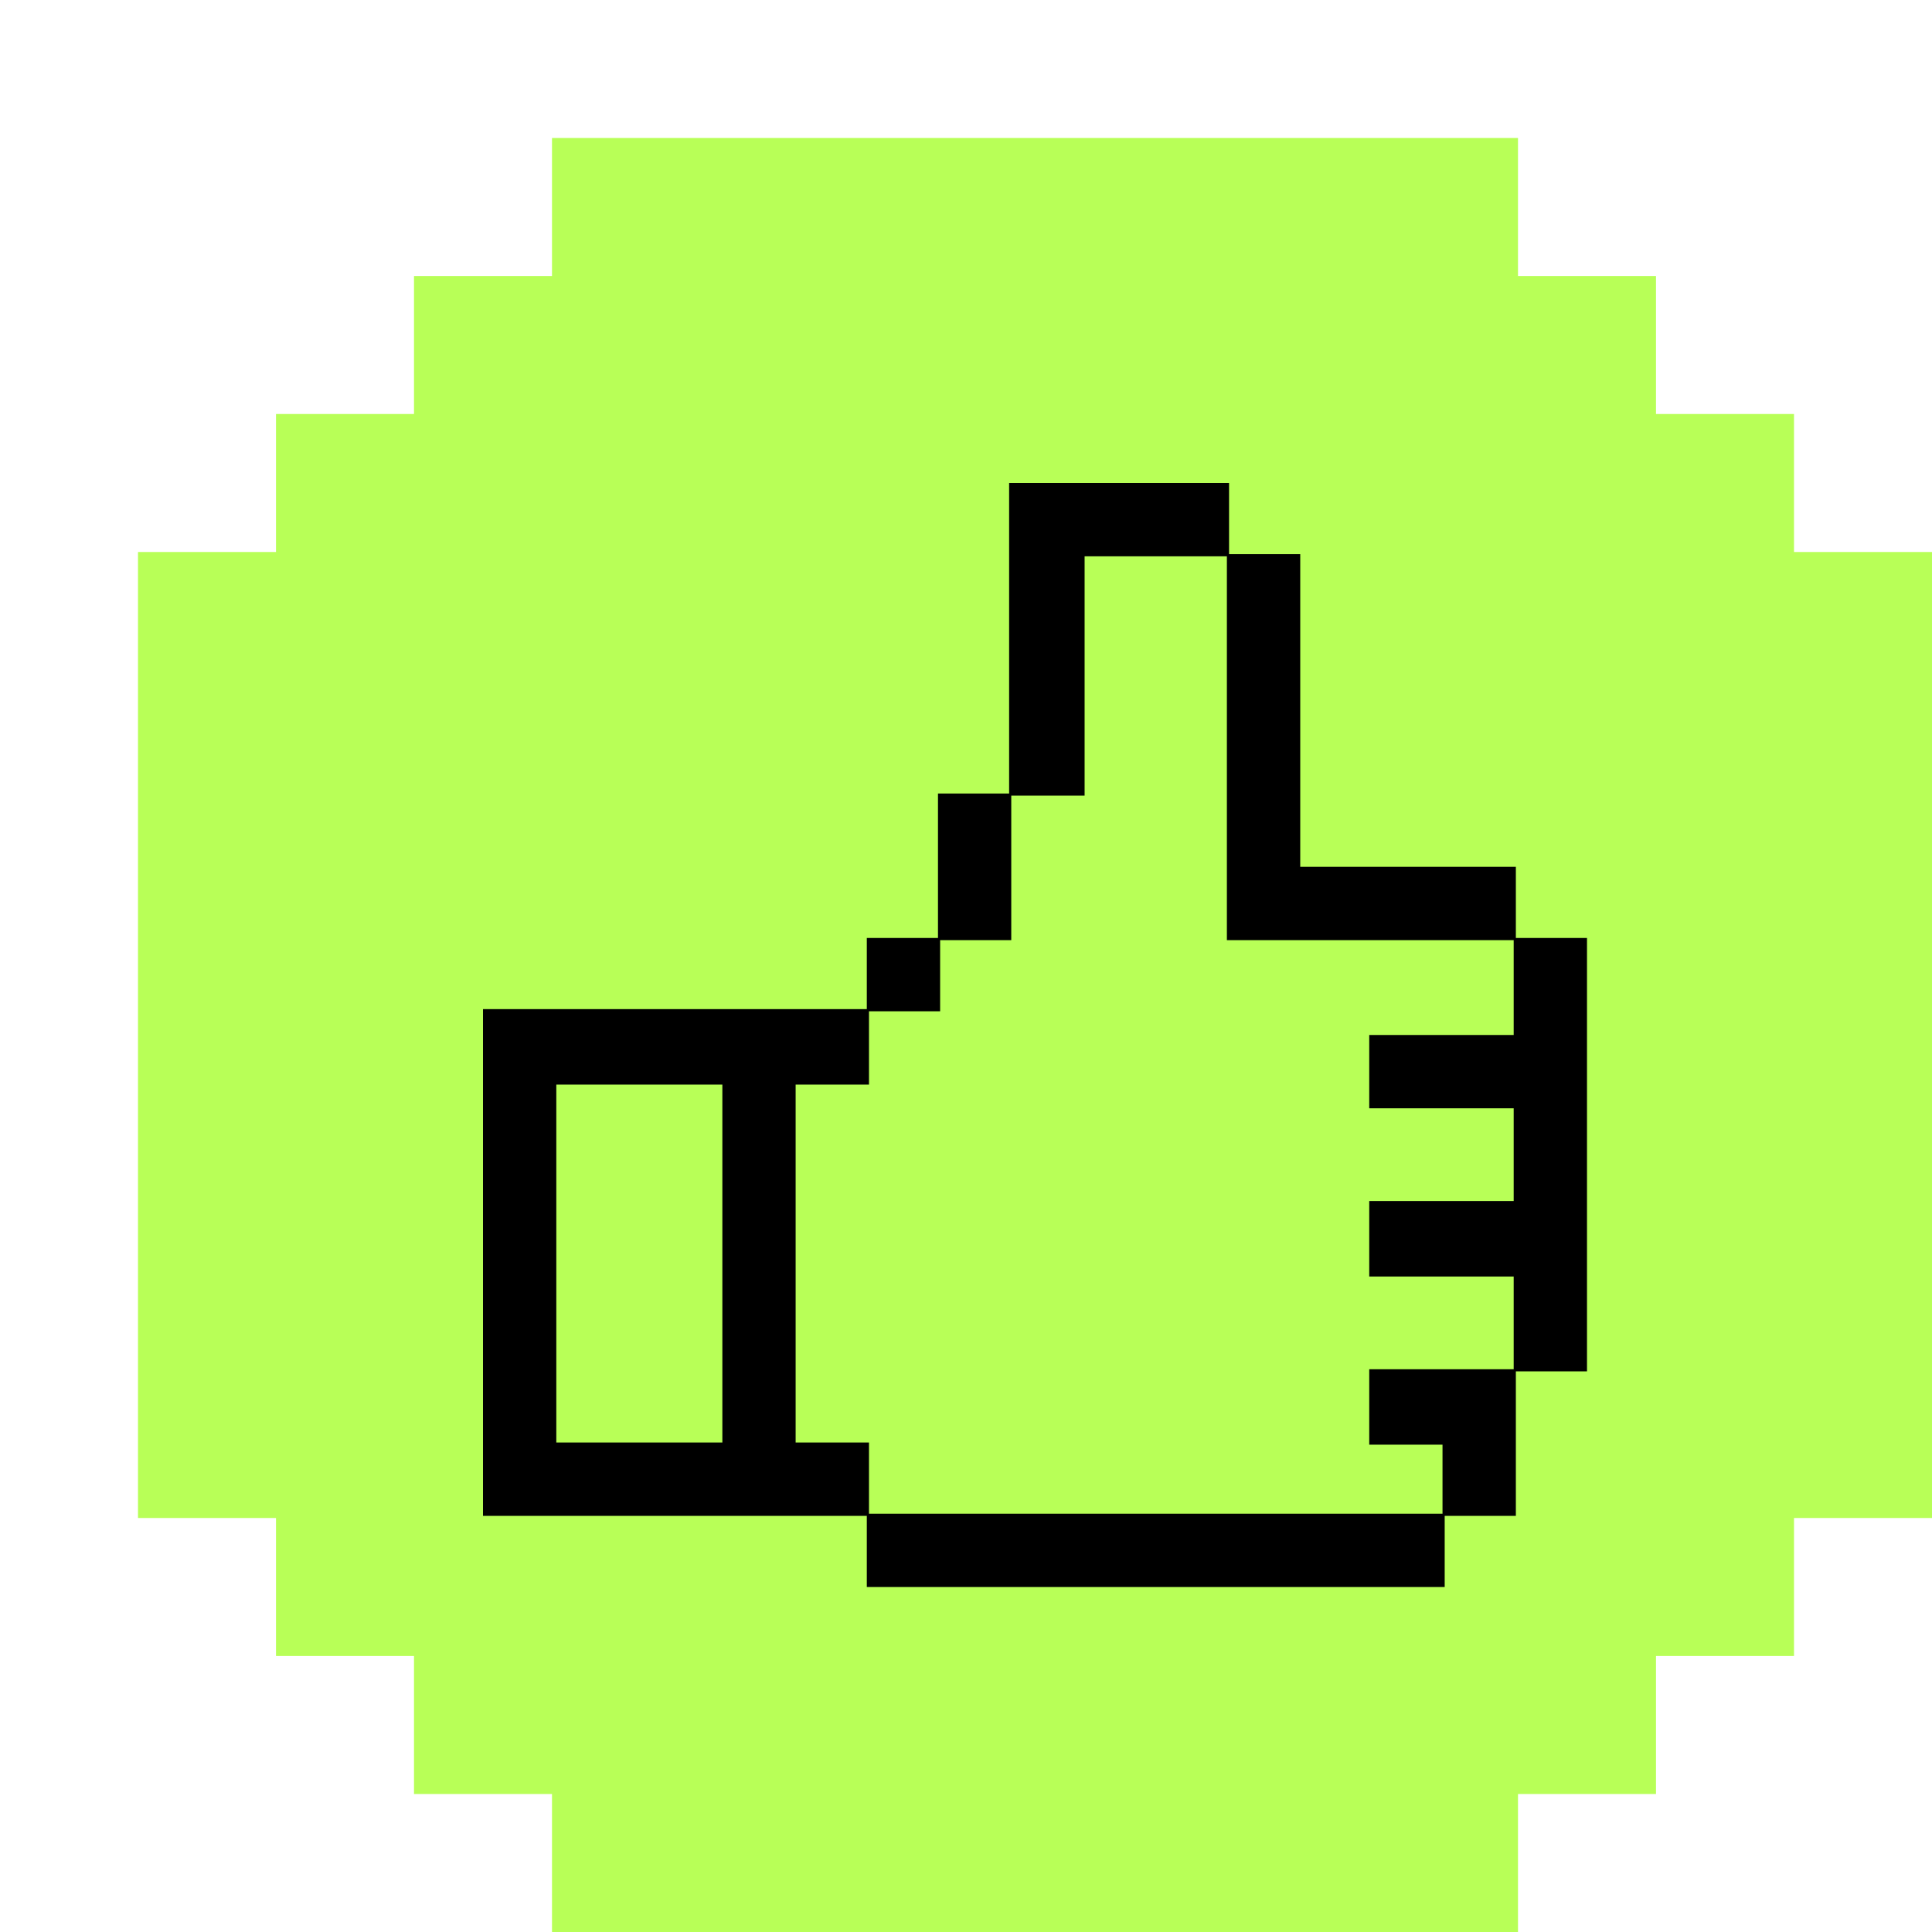
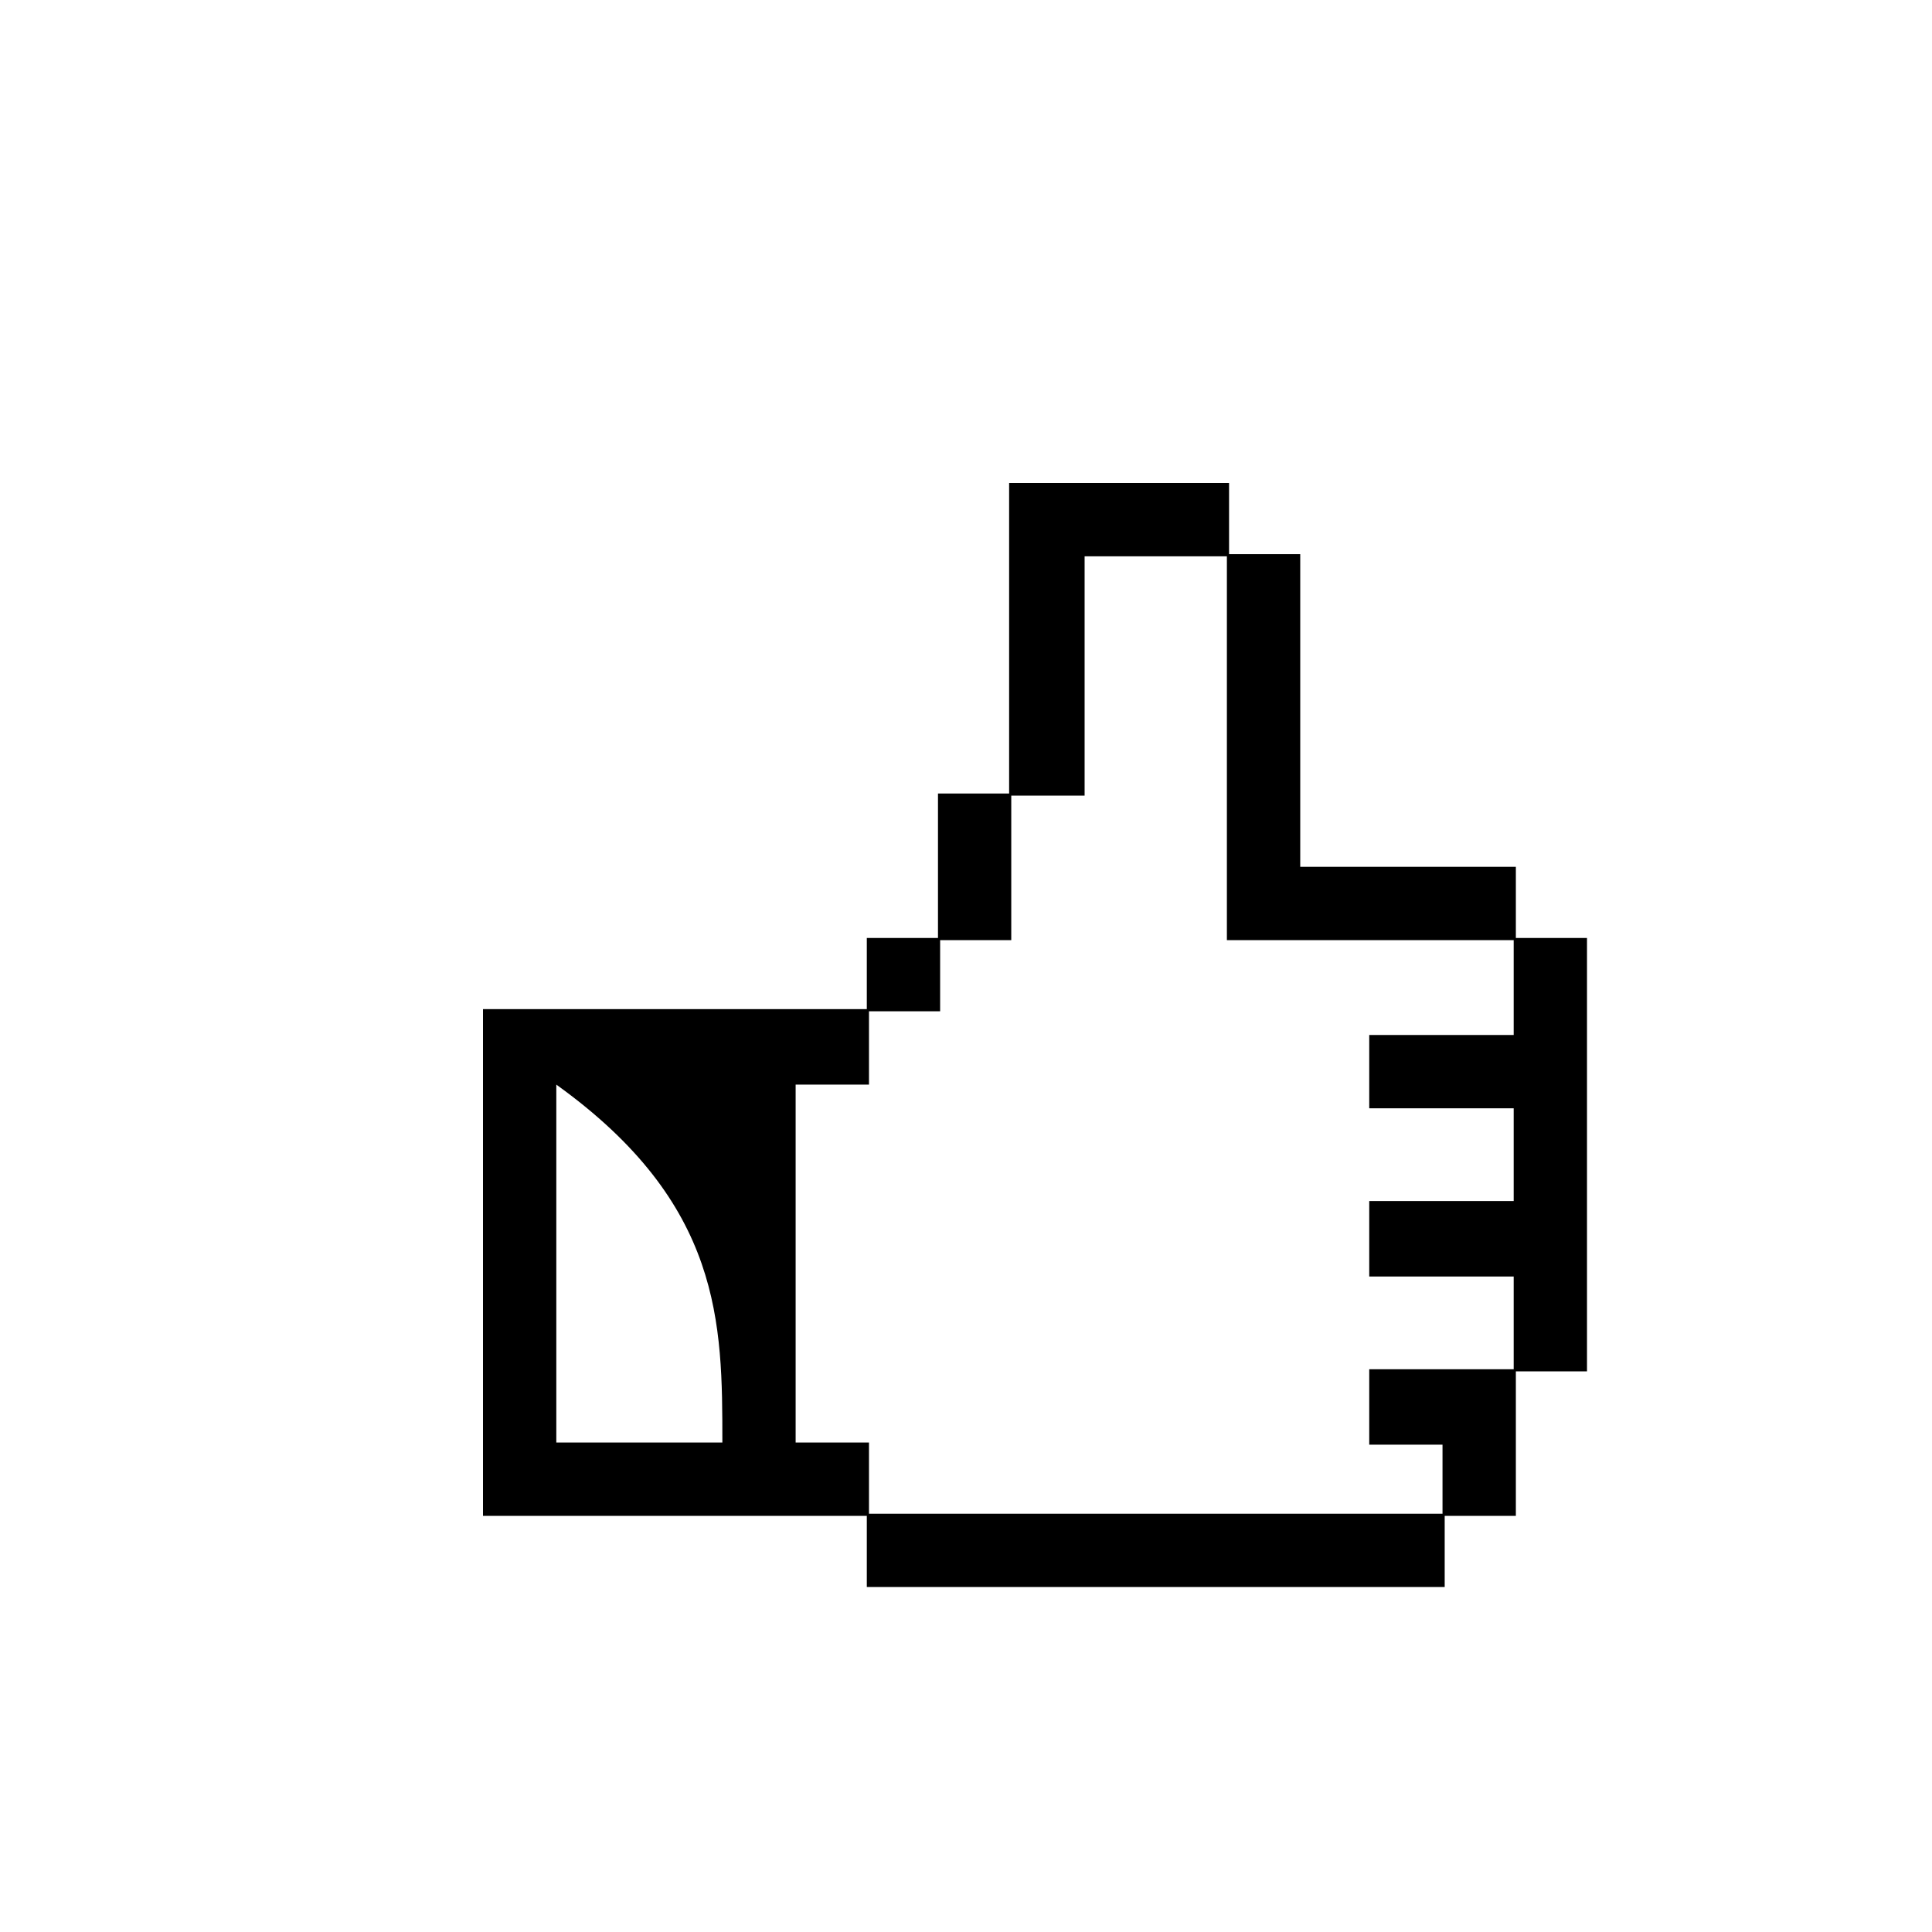
<svg xmlns="http://www.w3.org/2000/svg" width="56" height="56" viewBox="0 0 56 56" fill="none">
  <g filter="url(#filter0_d_4727_41704)">
-     <path d="M52 12H48V8H44V4H40V0H12V4H8V8H4V12H0V40H4V44H8V48H12V52H40V48H44V44H48V40H52V12Z" fill="#B8FF57" />
    <g clip-path="url(#clip0_4727_41704)">
-       <path fill-rule="evenodd" clip-rule="evenodd" d="M25.25 10C27.375 10 29.5 10 31.625 10C31.625 10.688 31.625 11.375 31.625 12.062C32.312 12.062 33 12.062 33.688 12.062C33.688 15.083 33.688 18.104 33.688 21.125C35.771 21.125 37.854 21.125 39.938 21.125C39.938 21.812 39.938 22.5 39.938 23.188C40.625 23.188 41.312 23.188 42 23.188C42 27.375 42 31.562 42 35.75C41.312 35.75 40.625 35.75 39.938 35.75C39.938 37.146 39.938 38.542 39.938 39.938C39.25 39.938 38.562 39.938 37.875 39.938C37.875 40.625 37.875 41.312 37.875 42C32.292 42 26.708 42 21.125 42C21.125 41.312 21.125 40.625 21.125 39.938C17.417 39.938 13.708 39.938 10 39.938C10 35.042 10 30.146 10 25.25C13.708 25.25 17.417 25.25 21.125 25.25C21.125 24.562 21.125 23.875 21.125 23.188C21.812 23.188 22.5 23.188 23.188 23.188C23.188 21.792 23.188 20.396 23.188 19C23.875 19 24.562 19 25.25 19C25.25 16 25.25 13 25.25 10ZM27.438 12.125C28.812 12.125 30.188 12.125 31.562 12.125C31.562 15.833 31.562 19.542 31.562 23.25C34.333 23.25 37.104 23.25 39.875 23.25C39.875 24.167 39.875 25.083 39.875 26C38.479 26 37.083 26 35.688 26C35.688 26.708 35.688 27.417 35.688 28.125C37.083 28.125 38.479 28.125 39.875 28.125C39.875 29.021 39.875 29.917 39.875 30.812C38.479 30.812 37.083 30.812 35.688 30.812C35.688 31.542 35.688 32.271 35.688 33C37.083 33 38.479 33 39.875 33C39.875 33.896 39.875 34.792 39.875 35.688C38.479 35.688 37.083 35.688 35.688 35.688C35.688 36.417 35.688 37.146 35.688 37.875C36.396 37.875 37.104 37.875 37.812 37.875C37.812 38.542 37.812 39.208 37.812 39.875C32.271 39.875 26.729 39.875 21.188 39.875C21.188 39.188 21.188 38.5 21.188 37.812C20.479 37.812 19.771 37.812 19.062 37.812C19.062 34.354 19.062 30.896 19.062 27.438C19.771 27.438 20.479 27.438 21.188 27.438C21.188 26.729 21.188 26.021 21.188 25.312C21.875 25.312 22.562 25.312 23.25 25.312C23.25 24.625 23.25 23.938 23.25 23.25C23.938 23.25 24.625 23.25 25.312 23.25C25.312 21.854 25.312 20.458 25.312 19.062C26.021 19.062 26.729 19.062 27.438 19.062C27.438 16.75 27.438 14.438 27.438 12.125ZM12.125 27.438C13.729 27.438 15.333 27.438 16.938 27.438C16.938 30.896 16.938 34.354 16.938 37.812C15.333 37.812 13.729 37.812 12.125 37.812C12.125 34.354 12.125 30.896 12.125 27.438Z" fill="black" />
+       <path fill-rule="evenodd" clip-rule="evenodd" d="M25.25 10C27.375 10 29.5 10 31.625 10C31.625 10.688 31.625 11.375 31.625 12.062C32.312 12.062 33 12.062 33.688 12.062C33.688 15.083 33.688 18.104 33.688 21.125C35.771 21.125 37.854 21.125 39.938 21.125C39.938 21.812 39.938 22.5 39.938 23.188C40.625 23.188 41.312 23.188 42 23.188C42 27.375 42 31.562 42 35.75C41.312 35.75 40.625 35.75 39.938 35.75C39.938 37.146 39.938 38.542 39.938 39.938C39.25 39.938 38.562 39.938 37.875 39.938C37.875 40.625 37.875 41.312 37.875 42C32.292 42 26.708 42 21.125 42C21.125 41.312 21.125 40.625 21.125 39.938C17.417 39.938 13.708 39.938 10 39.938C10 35.042 10 30.146 10 25.25C13.708 25.25 17.417 25.25 21.125 25.25C21.125 24.562 21.125 23.875 21.125 23.188C21.812 23.188 22.5 23.188 23.188 23.188C23.188 21.792 23.188 20.396 23.188 19C23.875 19 24.562 19 25.25 19C25.25 16 25.25 13 25.25 10ZM27.438 12.125C28.812 12.125 30.188 12.125 31.562 12.125C31.562 15.833 31.562 19.542 31.562 23.25C34.333 23.25 37.104 23.25 39.875 23.25C39.875 24.167 39.875 25.083 39.875 26C38.479 26 37.083 26 35.688 26C35.688 26.708 35.688 27.417 35.688 28.125C37.083 28.125 38.479 28.125 39.875 28.125C39.875 29.021 39.875 29.917 39.875 30.812C38.479 30.812 37.083 30.812 35.688 30.812C35.688 31.542 35.688 32.271 35.688 33C37.083 33 38.479 33 39.875 33C39.875 33.896 39.875 34.792 39.875 35.688C38.479 35.688 37.083 35.688 35.688 35.688C35.688 36.417 35.688 37.146 35.688 37.875C36.396 37.875 37.104 37.875 37.812 37.875C37.812 38.542 37.812 39.208 37.812 39.875C32.271 39.875 26.729 39.875 21.188 39.875C21.188 39.188 21.188 38.5 21.188 37.812C20.479 37.812 19.771 37.812 19.062 37.812C19.062 34.354 19.062 30.896 19.062 27.438C19.771 27.438 20.479 27.438 21.188 27.438C21.188 26.729 21.188 26.021 21.188 25.312C21.875 25.312 22.562 25.312 23.25 25.312C23.25 24.625 23.25 23.938 23.25 23.25C23.938 23.25 24.625 23.25 25.312 23.25C25.312 21.854 25.312 20.458 25.312 19.062C26.021 19.062 26.729 19.062 27.438 19.062C27.438 16.75 27.438 14.438 27.438 12.125ZM12.125 27.438C16.938 30.896 16.938 34.354 16.938 37.812C15.333 37.812 13.729 37.812 12.125 37.812C12.125 34.354 12.125 30.896 12.125 27.438Z" fill="black" />
    </g>
  </g>
  <defs>
    <filter id="filter0_d_4727_41704" x="0" y="0" width="56" height="56" filterUnits="userSpaceOnUse" color-interpolation-filters="sRGB">
      <feFlood flood-opacity="0" result="BackgroundImageFix" />
      <feColorMatrix in="SourceAlpha" type="matrix" values="0 0 0 0 0 0 0 0 0 0 0 0 0 0 0 0 0 0 127 0" result="hardAlpha" />
      <feOffset dx="4" dy="4" />
      <feComposite in2="hardAlpha" operator="out" />
      <feColorMatrix type="matrix" values="0 0 0 0 0 0 0 0 0 0 0 0 0 0 0 0 0 0 1 0" />
      <feBlend mode="normal" in2="BackgroundImageFix" result="effect1_dropShadow_4727_41704" />
      <feBlend mode="normal" in="SourceGraphic" in2="effect1_dropShadow_4727_41704" result="shape" />
    </filter>
    <clipPath id="clip0_4727_41704">
      <rect width="32" height="32" fill="white" transform="translate(10 10)" />
    </clipPath>
  </defs>
</svg>